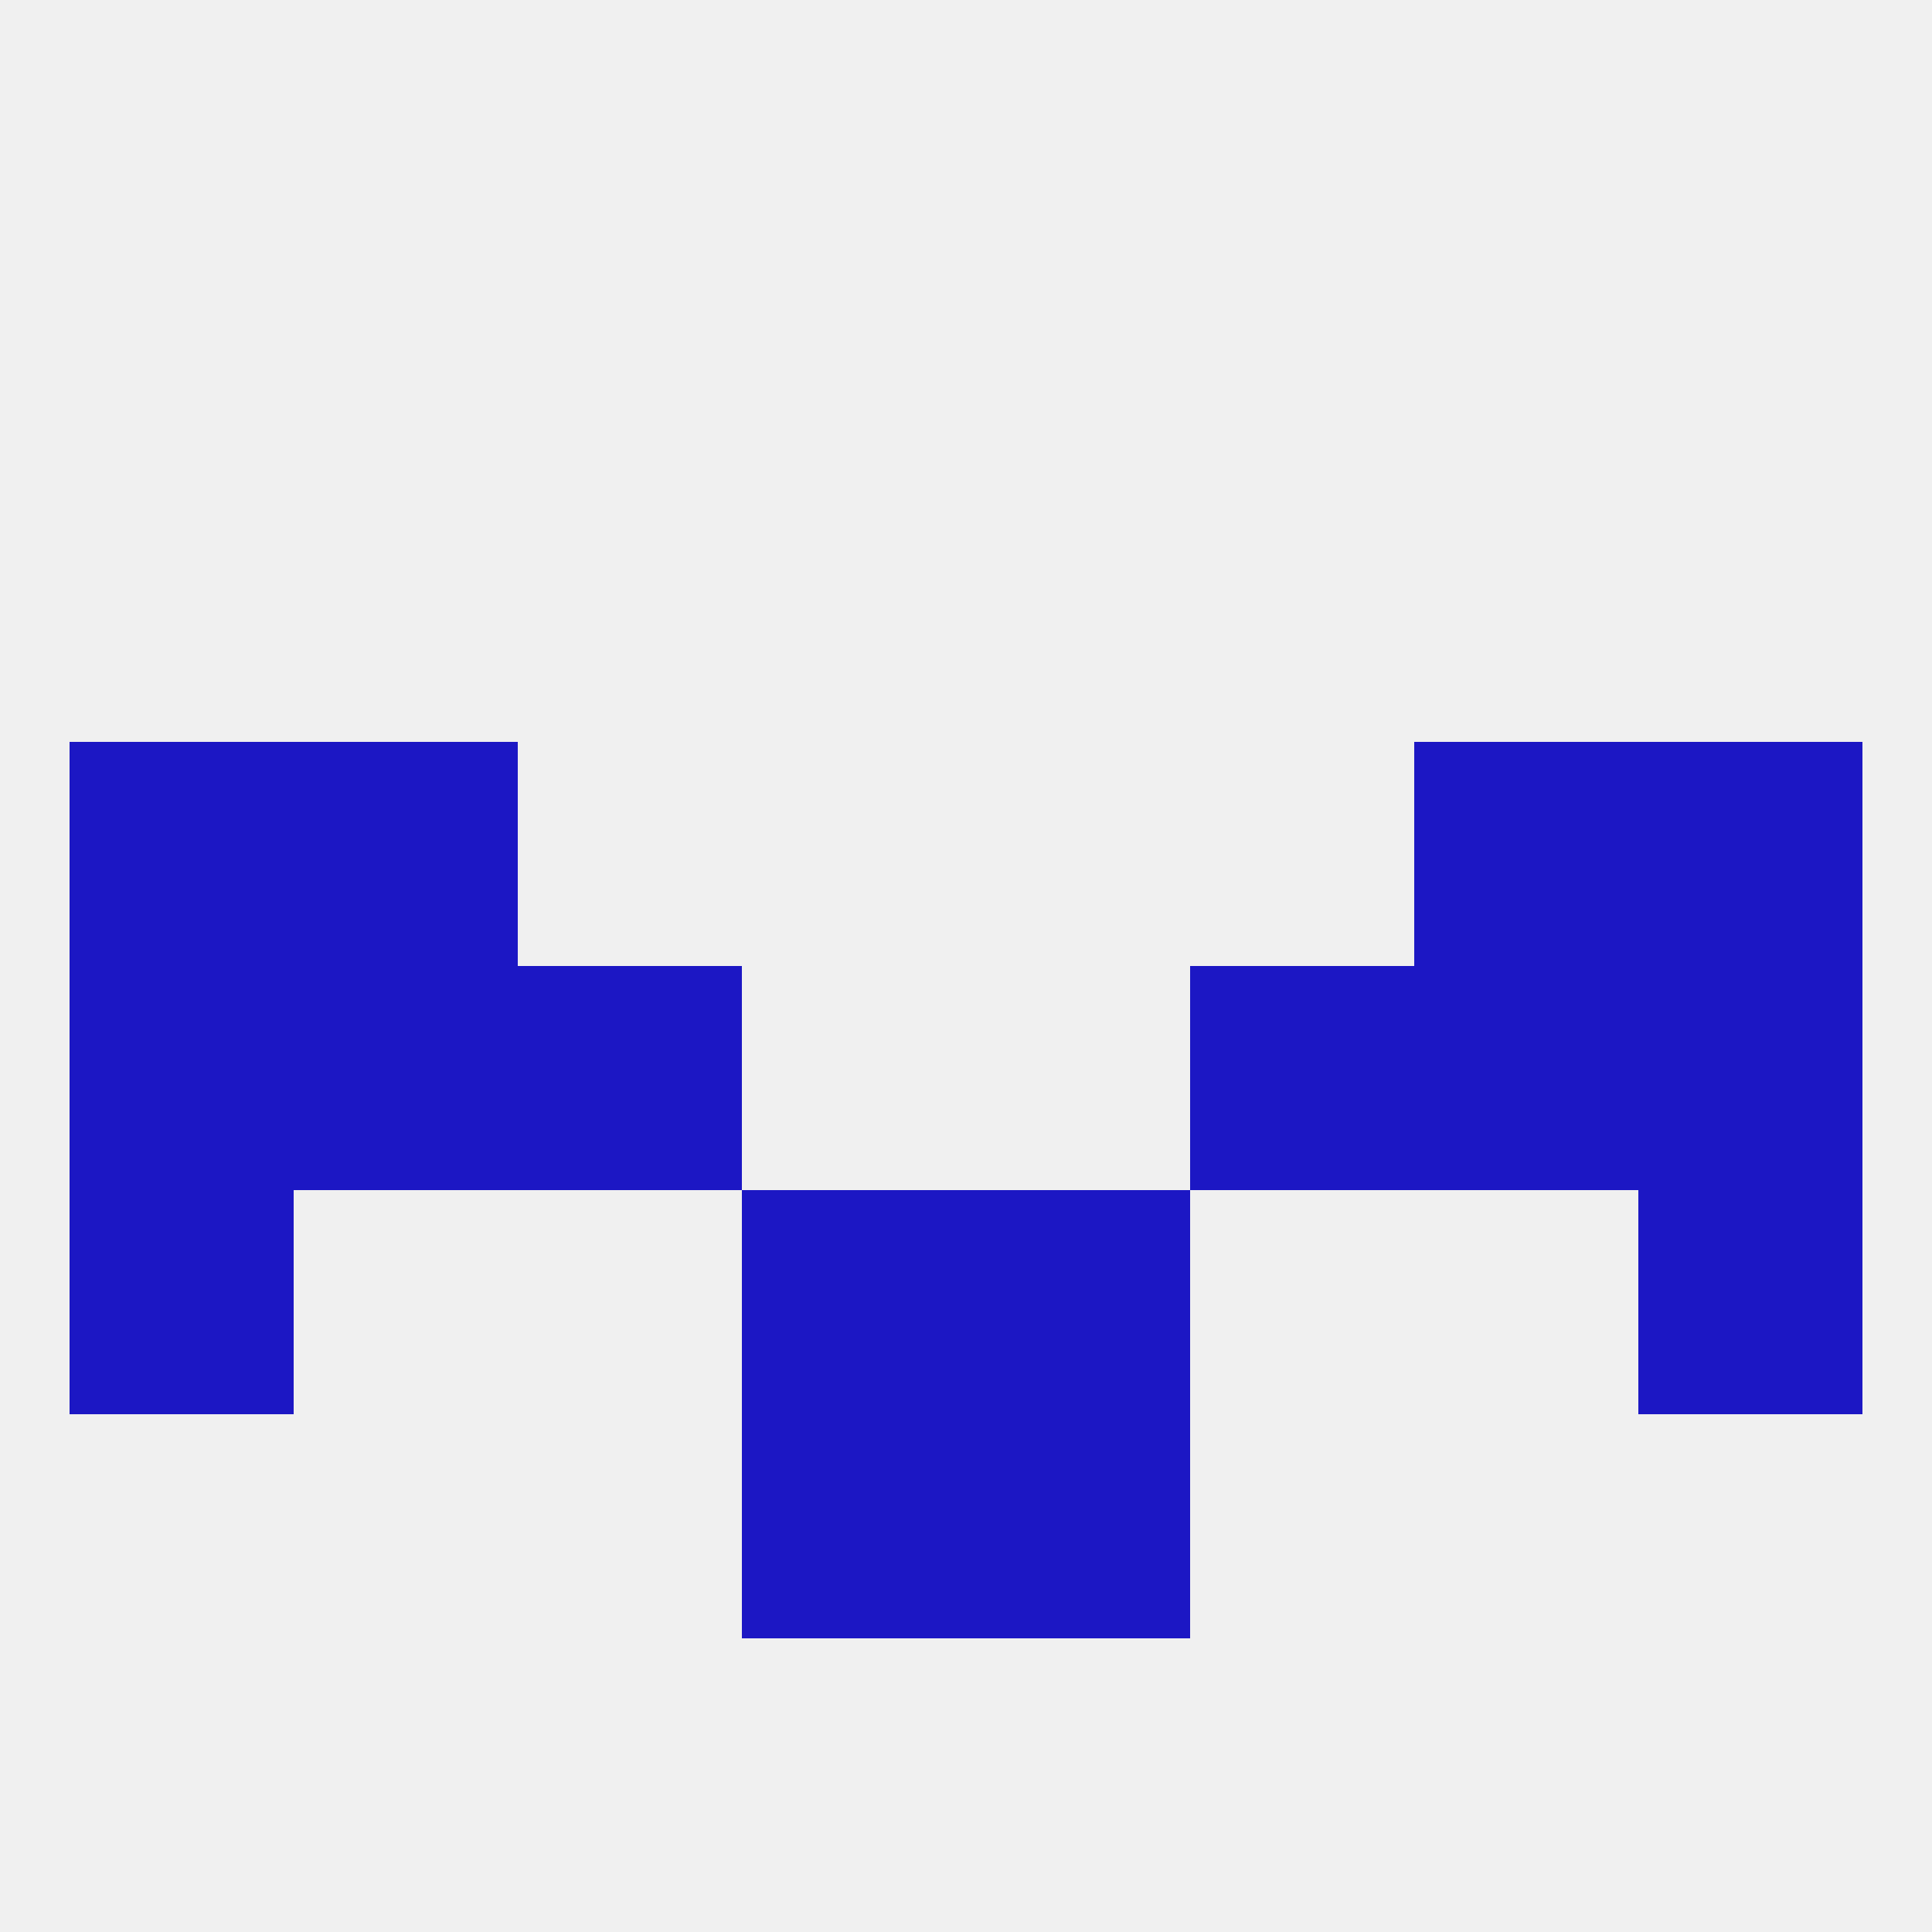
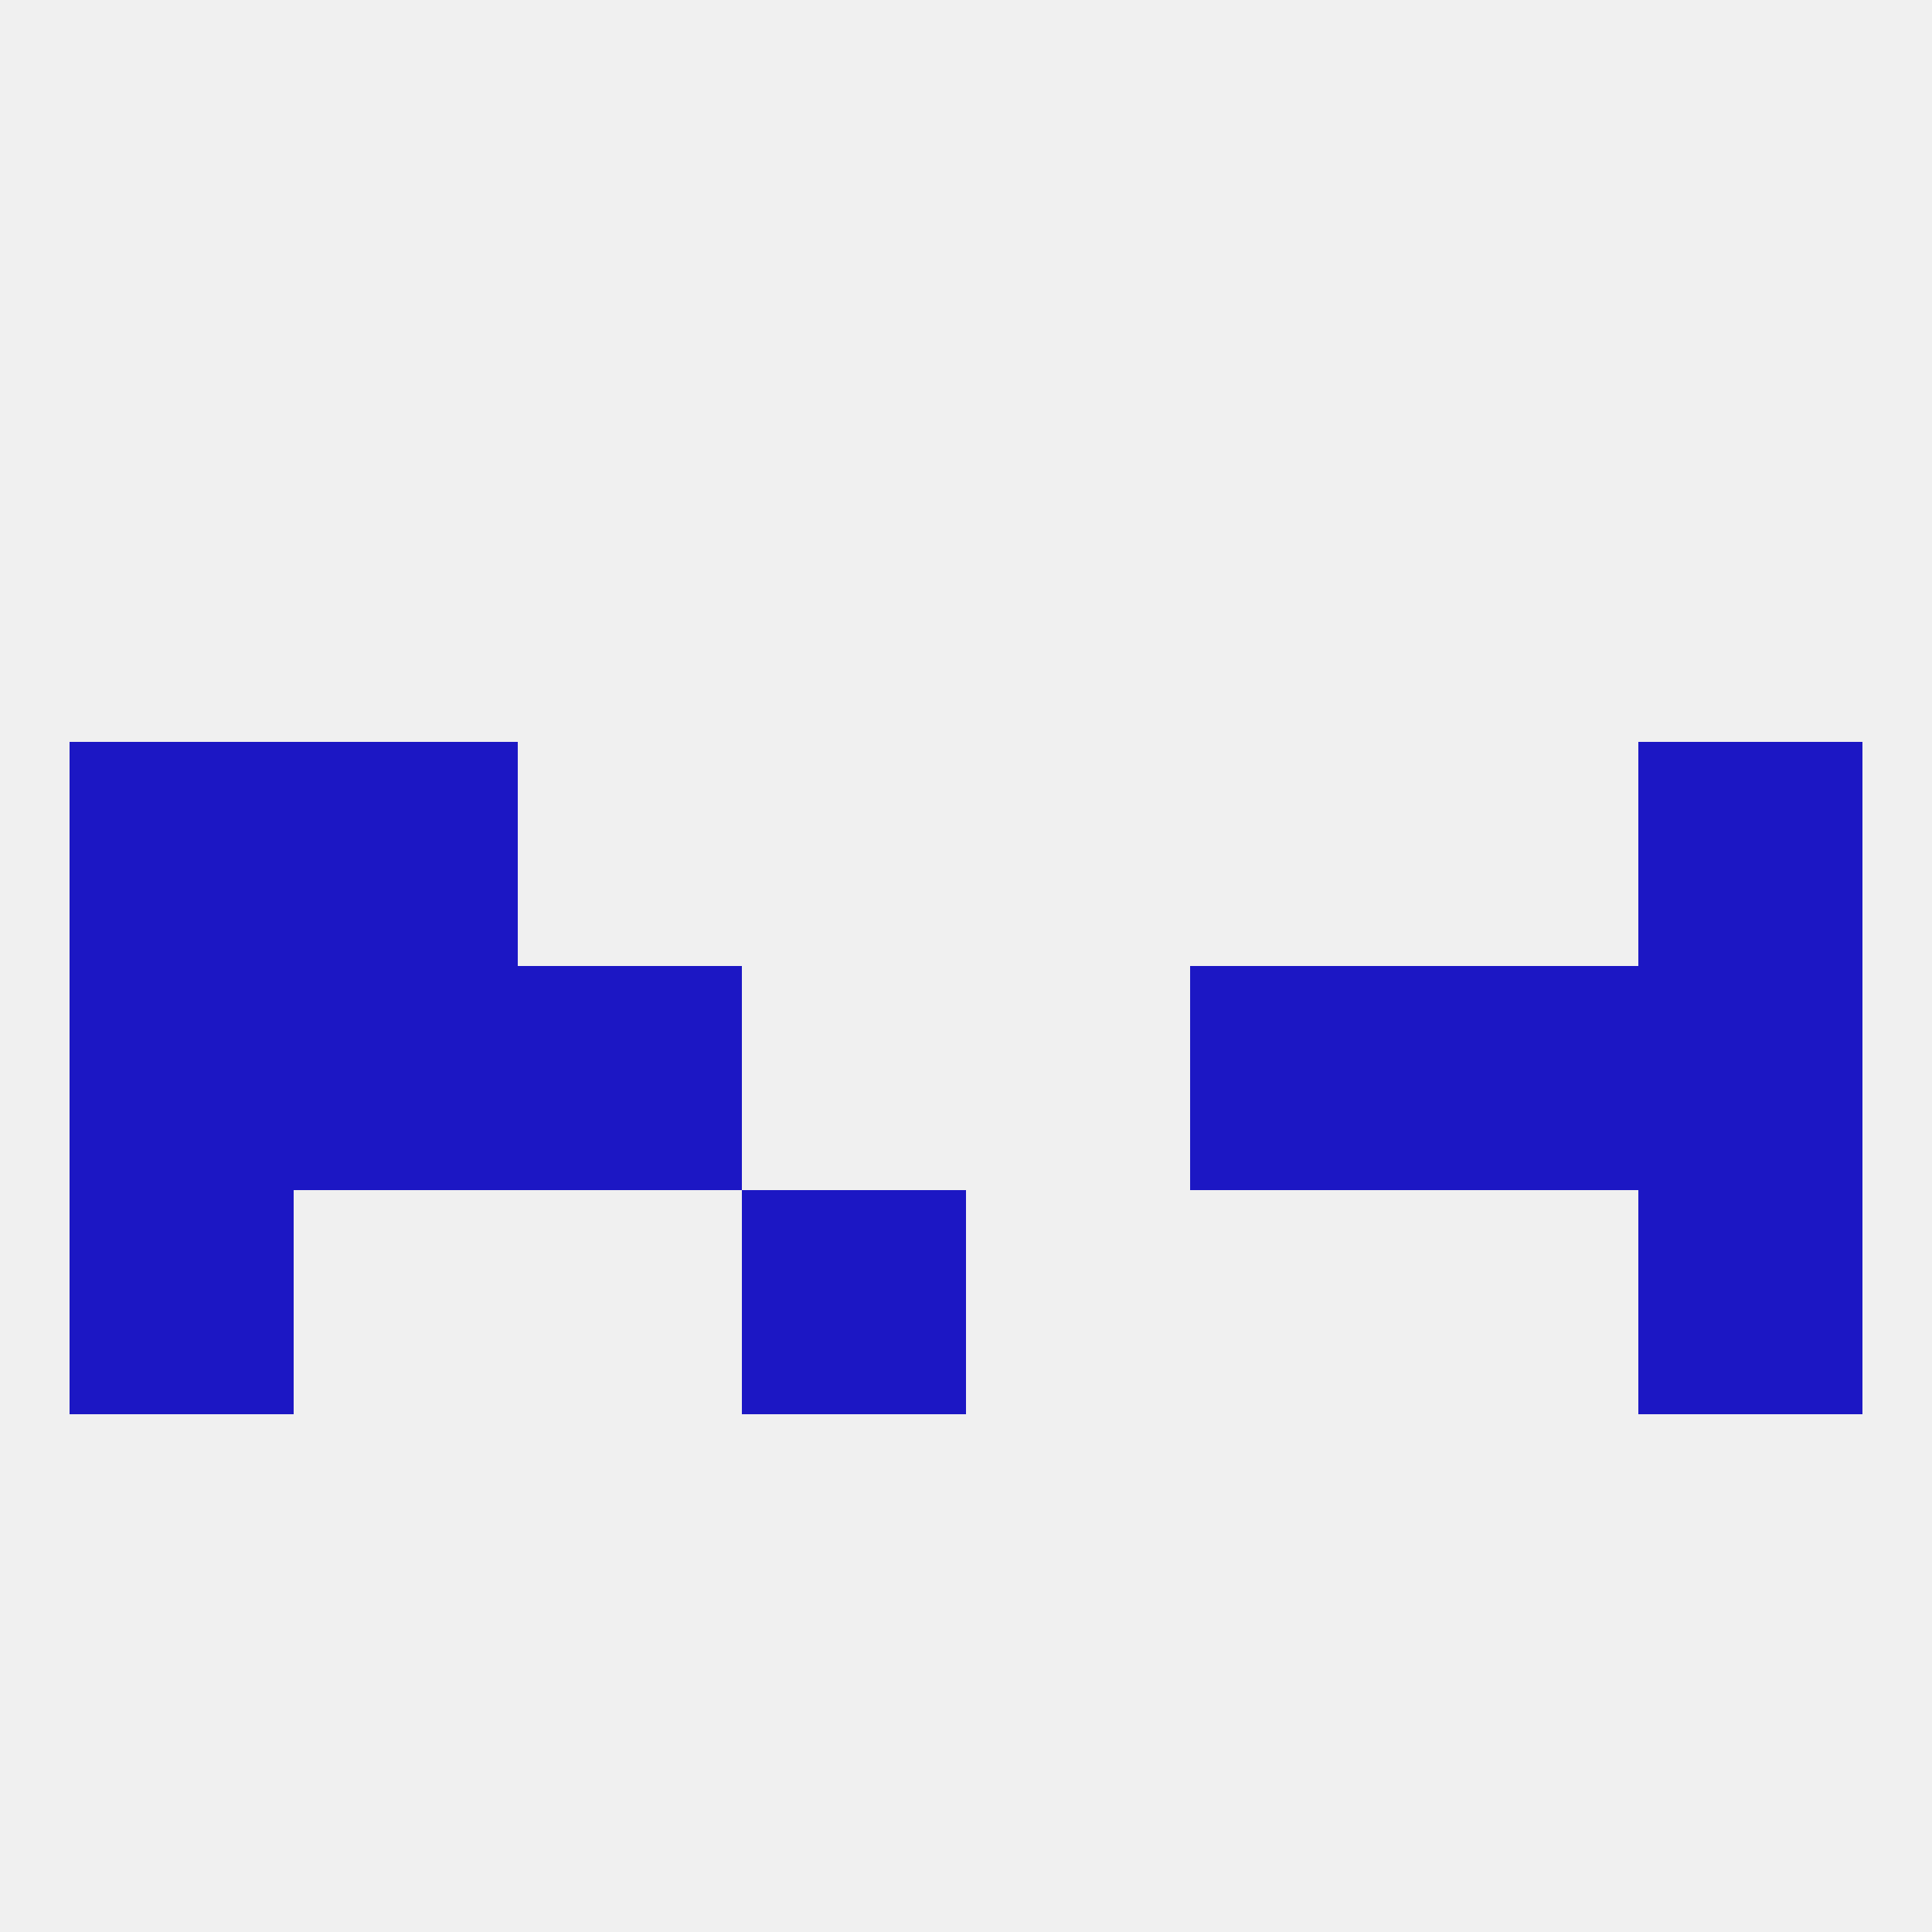
<svg xmlns="http://www.w3.org/2000/svg" version="1.1" baseprofile="full" width="250" height="250" viewBox="0 0 250 250">
  <rect width="100%" height="100%" fill="rgba(240,240,240,255)" />
  <rect x="183" y="125" width="29" height="29" fill="rgba(28,23,196,255)" />
  <rect x="67" y="125" width="29" height="29" fill="rgba(28,23,196,255)" />
  <rect x="154" y="125" width="29" height="29" fill="rgba(28,23,196,255)" />
  <rect x="9" y="125" width="29" height="29" fill="rgba(28,23,196,255)" />
  <rect x="212" y="125" width="29" height="29" fill="rgba(28,23,196,255)" />
  <rect x="38" y="125" width="29" height="29" fill="rgba(28,23,196,255)" />
  <rect x="38" y="96" width="29" height="29" fill="rgba(28,23,196,255)" />
-   <rect x="183" y="96" width="29" height="29" fill="rgba(28,23,196,255)" />
  <rect x="9" y="96" width="29" height="29" fill="rgba(28,23,196,255)" />
  <rect x="212" y="96" width="29" height="29" fill="rgba(28,23,196,255)" />
  <rect x="9" y="154" width="29" height="29" fill="rgba(28,23,196,255)" />
  <rect x="212" y="154" width="29" height="29" fill="rgba(28,23,196,255)" />
  <rect x="96" y="154" width="29" height="29" fill="rgba(28,23,196,255)" />
-   <rect x="125" y="154" width="29" height="29" fill="rgba(28,23,196,255)" />
-   <rect x="96" y="183" width="29" height="29" fill="rgba(28,23,196,255)" />
-   <rect x="125" y="183" width="29" height="29" fill="rgba(28,23,196,255)" />
</svg>